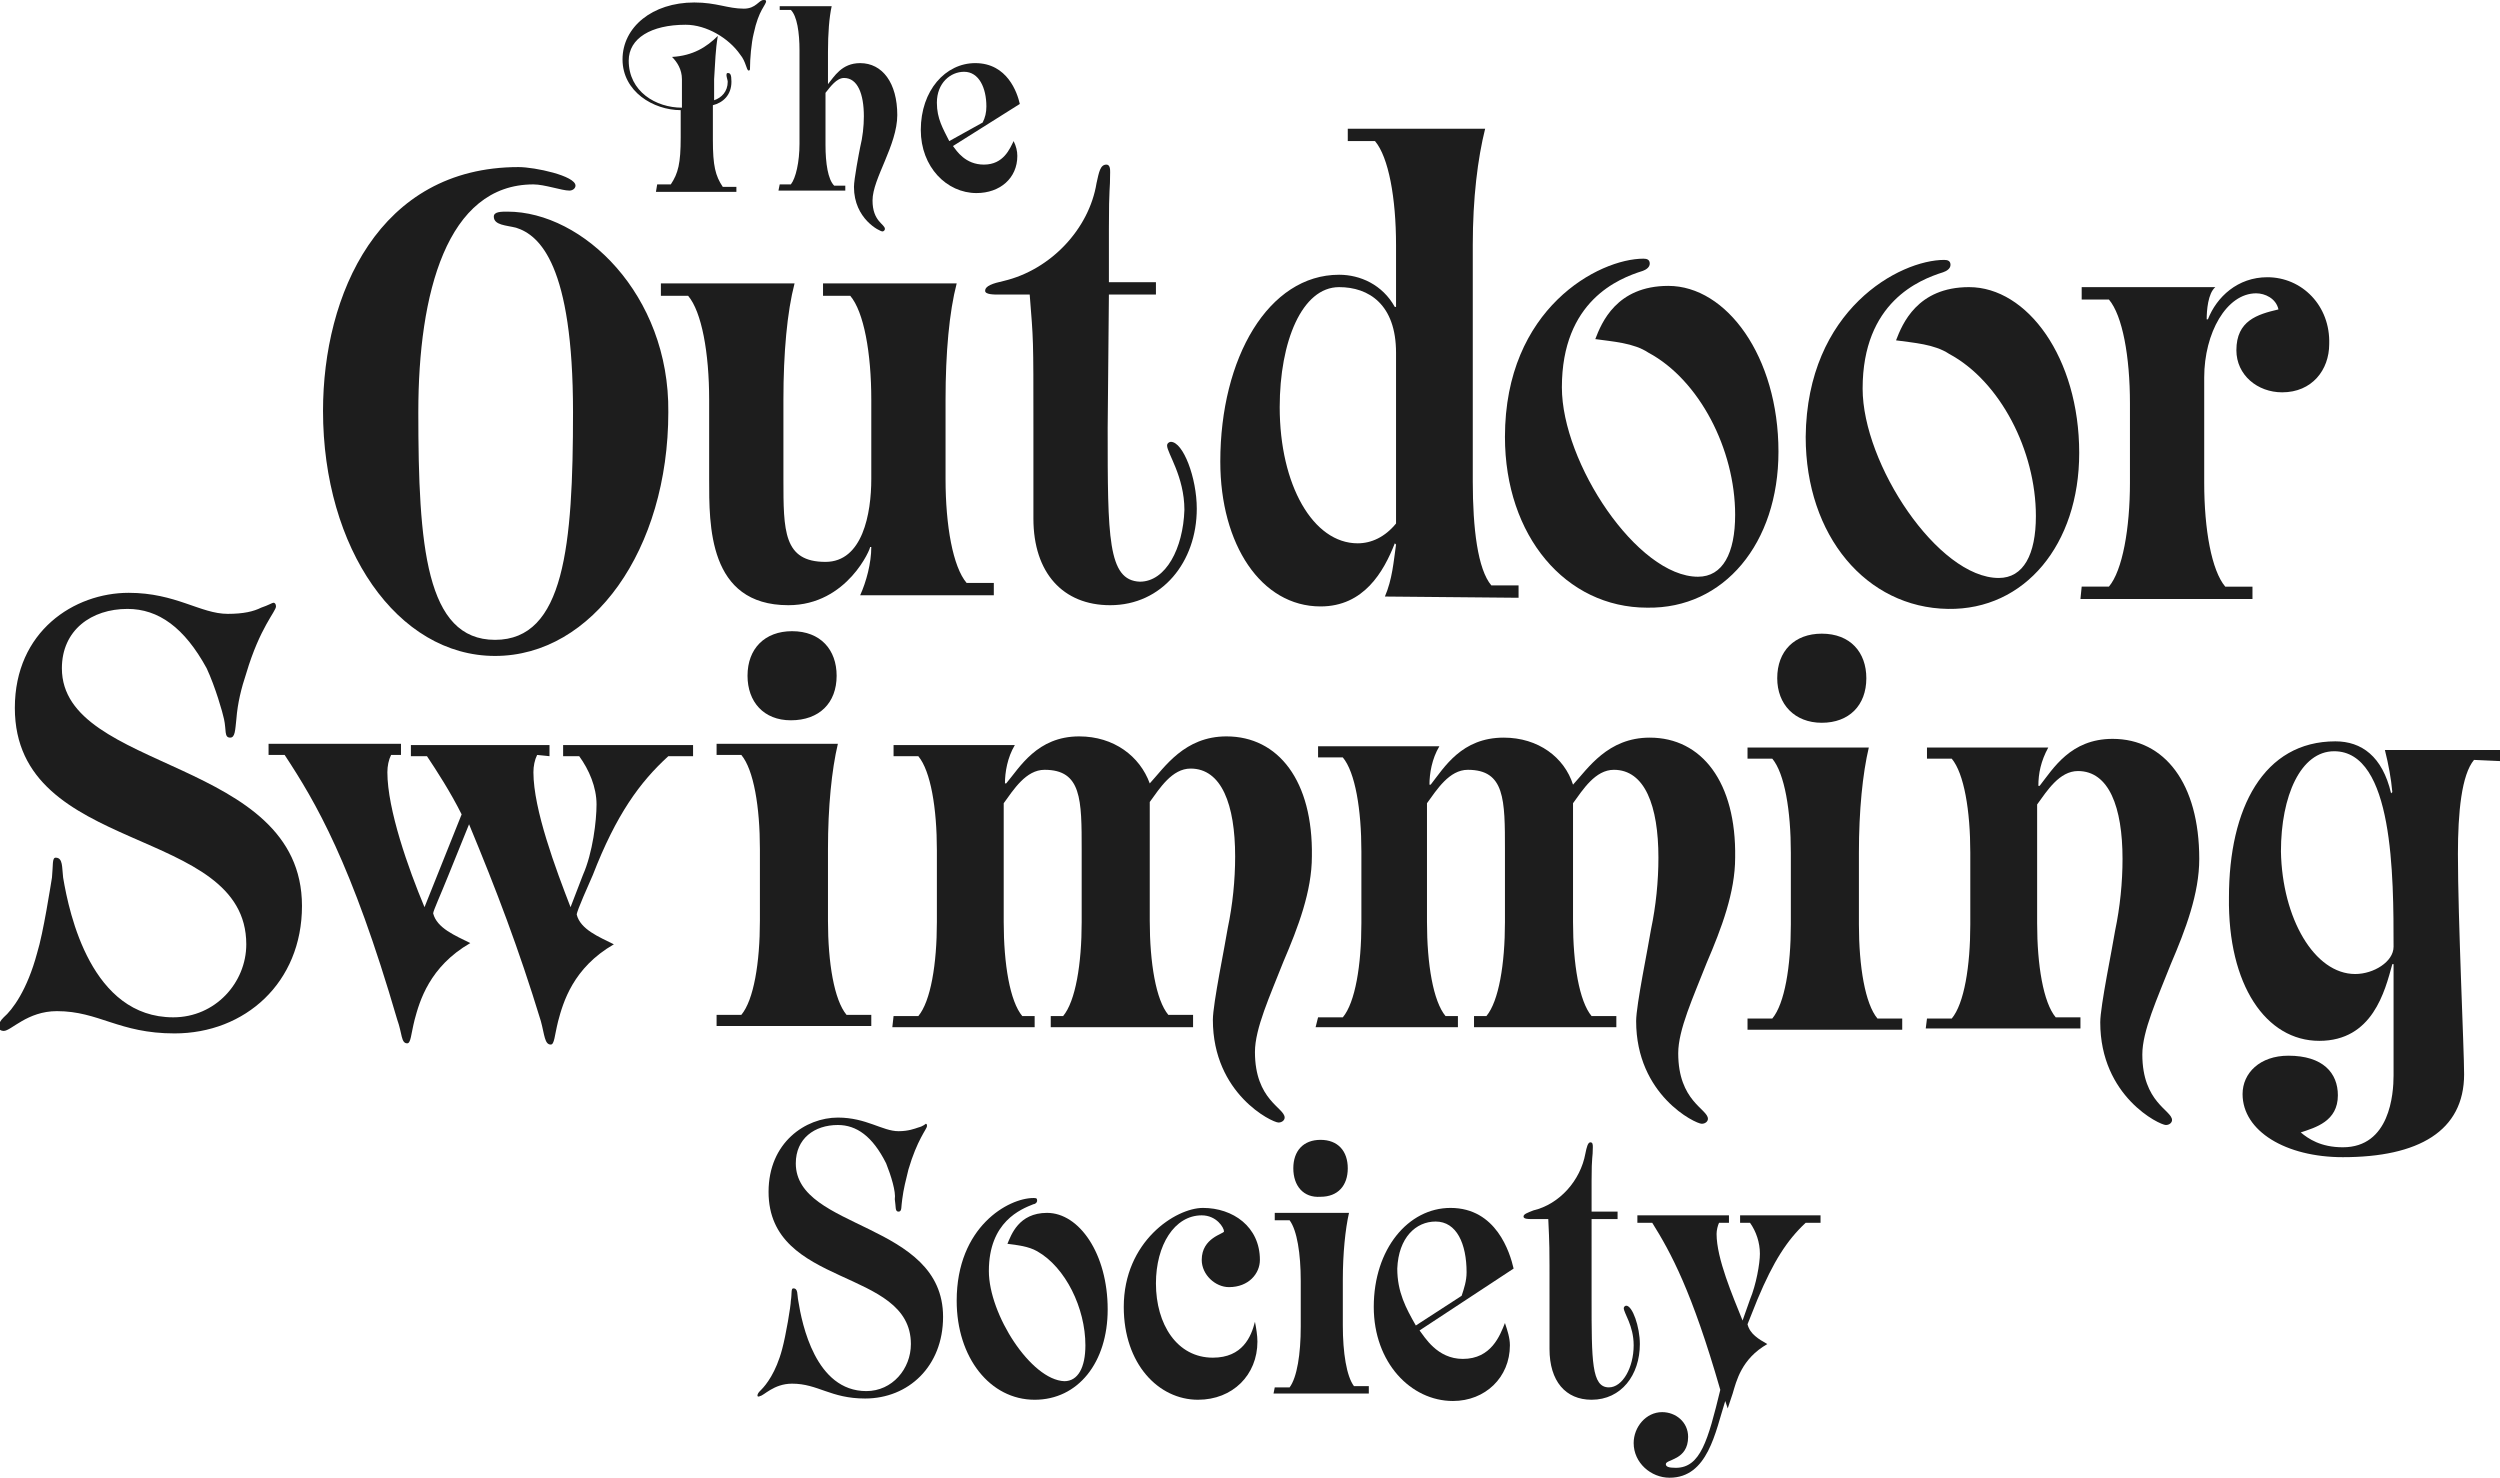
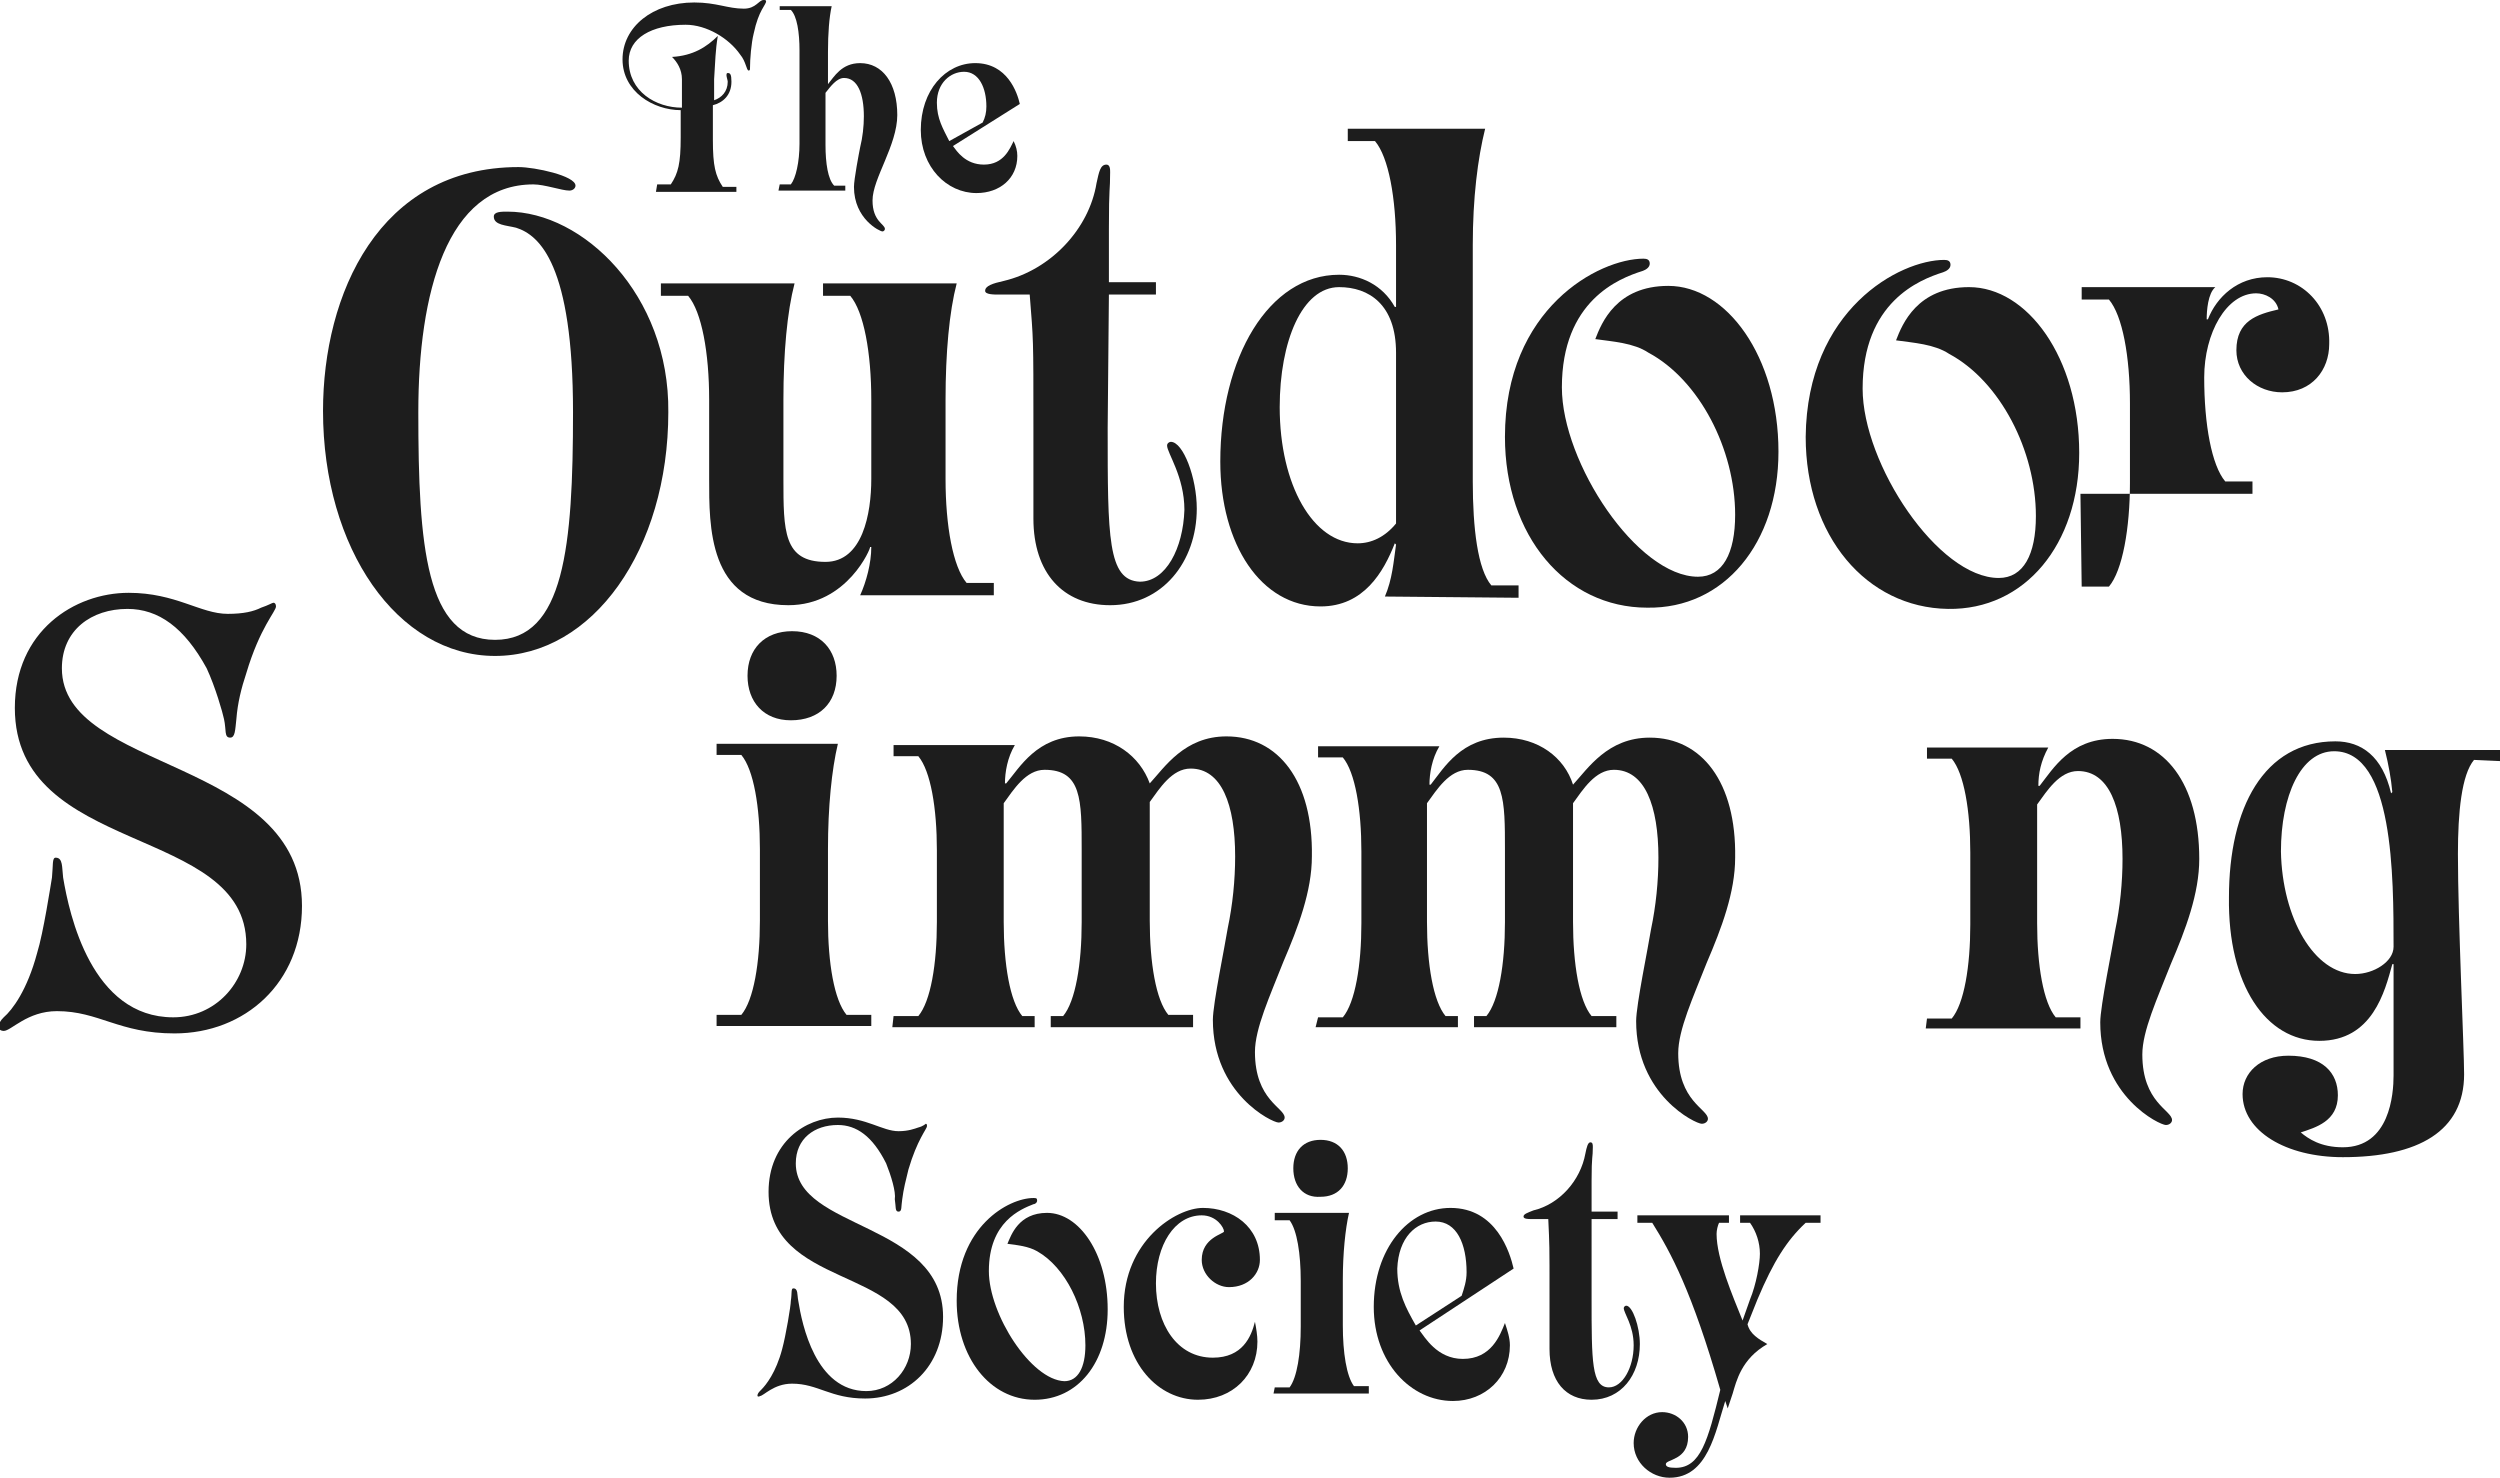
<svg xmlns="http://www.w3.org/2000/svg" version="1.1" id="Layer_1" x="0px" y="0px" viewBox="0 0 202 119.4" style="enable-background:new 0 0 202 119.4;" xml:space="preserve">
  <style type="text/css">
	.Arched_x0020_Green{fill:url(#SVGID_1_);stroke:#FFFFFF;stroke-width:0.25;stroke-miterlimit:1;}
	.st0{fill:#1D1D1D;}
</style>
  <linearGradient id="SVGID_1_" gradientUnits="userSpaceOnUse" x1="-319.945" y1="357.192" x2="-319.238" y2="356.485">
    <stop offset="0" style="stop-color:#1DA238" />
    <stop offset="0.983" style="stop-color:#24391D" />
  </linearGradient>
  <g>
    <g>
      <g>
        <path class="st0" d="M53.1,14.9l1.1,0c0.6-0.9,0.8-1.7,0.8-3.8l0-2.2c-2.2,0-4.7-1.5-4.7-4.1c0-2.6,2.4-4.6,5.8-4.6     c1.8,0,2.7,0.5,4,0.5c1,0,1.2-0.7,1.6-0.7c0.1,0,0.2,0,0.2,0.1c0,0.3-0.6,0.7-1,2.6c-0.2,0.8-0.3,2.1-0.3,2.8     c0,0.1,0,0.2-0.1,0.2c-0.2,0-0.2-0.7-0.7-1.3c-0.9-1.3-2.7-2.4-4.4-2.4c-2.8,0-4.6,1.1-4.6,2.9c0,2.5,2.2,3.8,4.3,3.8l0-2.3     c0-0.8-0.4-1.4-0.8-1.8c1.7-0.1,2.8-0.8,3.7-1.7c-0.2,1.2-0.2,2-0.3,3.5l0,1.7c0.6-0.2,1.1-0.7,1.1-1.5c0-0.1-0.1-0.4-0.1-0.5     c0-0.1,0-0.2,0.1-0.2c0.2,0,0.3,0.1,0.3,0.7c0,1.1-0.7,1.7-1.5,1.9l0,2.8c0,2.1,0.2,2.9,0.8,3.8l1.1,0l0,0.4l-6.5,0L53.1,14.9z" />
        <path class="st0" d="M63,14.9l0.9,0c0.4-0.5,0.7-1.8,0.7-3.3l0-7.5c0-1.5-0.2-2.8-0.7-3.3l-0.9,0V0.5l4.2,0     c-0.2,0.9-0.3,2.2-0.3,3.7l0,2.6l0,0c0.5-0.6,1.1-1.7,2.6-1.7c1.8,0,3,1.6,3,4.2c0,1.2-0.5,2.5-1,3.7c-0.5,1.2-1,2.3-1,3.2     c0,1.7,1,1.9,1,2.3c0,0.1-0.1,0.2-0.2,0.2c-0.2,0-2.3-1-2.3-3.6c0-0.6,0.4-2.7,0.5-3.2c0.2-0.8,0.3-1.7,0.3-2.5     c0-1.8-0.5-3.1-1.6-3.1c-0.6,0-1.1,0.7-1.5,1.2l0,4.2c0,1.5,0.2,2.8,0.7,3.3l0.9,0l0,0.4l-5.4,0L63,14.9z" />
        <path class="st0" d="M77,11.8c0.3,0.4,1,1.5,2.5,1.5c1.6,0,2.1-1.3,2.4-1.9c0.2,0.4,0.3,0.8,0.3,1.2c0,1.8-1.4,3-3.3,3     c-2.4,0-4.5-2.1-4.5-5.1c0-3.2,2-5.4,4.4-5.4c2.6,0,3.4,2.4,3.6,3.3L77,11.8z M79.4,9.9c0.2-0.4,0.3-0.8,0.3-1.3     c0-1.5-0.6-2.8-1.8-2.8c-1.1,0-2.2,0.9-2.2,2.5c0,1.3,0.5,2.1,1,3.1L79.4,9.9z" />
      </g>
      <g>
        <path class="st0" d="M26.1,33.2c0-9.4,4.5-19.7,15.8-19.7c1.3,0,4.6,0.7,4.6,1.5c0,0.2-0.2,0.4-0.5,0.4c-0.6,0-2-0.5-2.9-0.5     c-7,0-9.3,8.8-9.3,18.4c0,10.8,0.6,18.4,6.2,18.4c5.6,0,6.3-7.6,6.3-18.4c0-11.9-2.7-14.3-4.6-14.9c-0.8-0.2-1.8-0.2-1.8-0.9     c0-0.4,0.6-0.4,1.1-0.4c6.1,0,13.1,6.7,13,16.2c0,11.1-6.1,19.7-14,19.7C32.1,53,26.1,44.3,26.1,33.2z" />
        <path class="st0" d="M69.5,48.1c0.5-1.1,0.9-2.6,0.9-3.9h-0.1c0.1,0-1.8,4.7-6.6,4.7c-6.5,0-6.4-6.5-6.4-10.2l0-6.4     c0-3.8-0.6-7.1-1.7-8.4l-2.2,0l0-1l10.8,0c-0.6,2.3-0.9,5.6-0.9,9.4l0,6.4c0,4.2,0,6.7,3.4,6.7c3,0,3.7-3.9,3.7-6.7l0-6.4     c0-3.8-0.6-7.1-1.7-8.4l-2.2,0l0-1l10.8,0c-0.6,2.3-0.9,5.6-0.9,9.4l0,6.4c0,3.8,0.6,7.1,1.7,8.4l2.2,0l0,1L69.5,48.1z" />
        <path class="st0" d="M89.5,34.6c0,8.8,0,12.3,2.6,12.4c2.1,0,3.5-2.7,3.6-5.8c0-2.7-1.4-4.6-1.4-5.2c0-0.2,0.2-0.3,0.3-0.3     c1,0,2.1,2.9,2.1,5.4c0,4.3-2.8,7.8-7,7.8c-3.8,0-6.2-2.6-6.2-7l0-7.4c0-7.4,0-6.9-0.3-10.7l-2.5,0c-0.4,0-1.1,0-1.1-0.3     c0-0.4,0.6-0.6,1.5-0.8c3.8-0.9,6.9-4.2,7.5-7.9c0.2-0.9,0.3-1.5,0.8-1.5c0.3,0,0.3,0.4,0.3,0.6c0,1.6-0.1,1-0.1,4.6l0,4.3l3.8,0     l0,1l-3.8,0L89.5,34.6z" />
        <path class="st0" d="M111.9,48.2c0.6-1.4,0.7-2.8,0.9-4.2l-0.1-0.1c-0.9,2.3-2.5,5.1-6,5.1c-4.8,0-8.1-5-8.1-11.7     c0-8.4,3.9-15.1,9.6-15.1c1.7,0,3.5,0.8,4.5,2.6h0.1l0-5c0-3.8-0.6-7.1-1.7-8.4l-2.2,0l0-1l11.1,0c-0.6,2.4-1,5.6-1,9.4l0,19.1     c0,3.8,0.4,7.1,1.5,8.4l2.2,0l0,1L111.9,48.2z M112.8,28.5c0-3.9-2.2-5.3-4.6-5.3c-3,0-4.8,4.4-4.8,9.7c0,6.3,2.7,11,6.3,11     c1.1,0,2.2-0.5,3.1-1.6L112.8,28.5z" />
        <path class="st0" d="M121.6,35.3c0-10.4,7.6-14.4,11.2-14.4c0.3,0,0.5,0.1,0.5,0.4c0,0.3-0.3,0.5-0.6,0.6     c-1.9,0.6-6.5,2.4-6.5,9.4c0,6.1,6.1,15.3,11,15.3c2,0,3-1.9,3-5c0-5.3-2.9-10.9-7-13.1c-1.2-0.8-2.9-0.9-4.3-1.1     c0.5-1.3,1.7-4.3,5.9-4.3c4.7,0,8.9,5.7,8.9,13.4c0,7.4-4.4,12.7-10.6,12.6C126.5,49.1,121.6,43.3,121.6,35.3z" />
        <path class="st0" d="M145.9,35.3C146,25,153.5,21,157.1,21c0.3,0,0.5,0.1,0.5,0.4c0,0.3-0.3,0.5-0.6,0.6     c-1.9,0.6-6.5,2.4-6.5,9.4c0,6.1,6.1,15.3,11,15.3c2,0,3-1.9,3-5c0-5.3-2.9-10.9-7-13.1c-1.2-0.8-2.9-0.9-4.3-1.1     c0.5-1.3,1.7-4.3,5.9-4.3c4.7,0,8.9,5.7,8.9,13.4c0,7.4-4.4,12.7-10.6,12.6C150.8,49.1,145.9,43.3,145.9,35.3z" />
-         <path class="st0" d="M168.2,47.4l2.2,0c1.1-1.3,1.7-4.7,1.7-8.4l0-6.4c0-3.8-0.6-7.1-1.7-8.4l-2.2,0l0-1l10.8,0     c-0.6,0.5-0.7,1.9-0.7,2.6h0.1c0.7-1.8,2.4-3.4,4.8-3.4c2.8,0,5.1,2.3,5,5.4c0,2.1-1.4,3.9-3.8,3.9c-2,0-3.7-1.4-3.7-3.4     c0-2.4,1.7-2.9,3.4-3.3c-0.2-0.9-1.1-1.3-1.8-1.3c-2.4,0-4.2,3.2-4.2,6.8l0,8.5c0,3.8,0.6,7.1,1.7,8.4l2.2,0v1l-13.9,0     L168.2,47.4z" />
+         <path class="st0" d="M168.2,47.4l2.2,0c1.1-1.3,1.7-4.7,1.7-8.4l0-6.4c0-3.8-0.6-7.1-1.7-8.4l-2.2,0l0-1l10.8,0     c-0.6,0.5-0.7,1.9-0.7,2.6h0.1c0.7-1.8,2.4-3.4,4.8-3.4c2.8,0,5.1,2.3,5,5.4c0,2.1-1.4,3.9-3.8,3.9c-2,0-3.7-1.4-3.7-3.4     c0-2.4,1.7-2.9,3.4-3.3c-0.2-0.9-1.1-1.3-1.8-1.3c-2.4,0-4.2,3.2-4.2,6.8c0,3.8,0.6,7.1,1.7,8.4l2.2,0v1l-13.9,0     L168.2,47.4z" />
      </g>
      <g>
        <path class="st0" d="M-0.1,83c0-0.3,0.1-0.5,0.4-0.8c0.7-0.6,1.9-2.2,2.7-5.2c0.5-1.6,1.1-5.5,1.2-6.1c0.1-1,0-1.6,0.3-1.6     c0.6,0,0.5,0.8,0.6,1.6c0.5,3,2.3,11.3,8.9,11.3c3.4,0,5.9-2.8,5.9-5.9c0-9.7-18.7-7.1-18.7-19.1c0-6.2,4.8-9.3,9.2-9.3     c3.8,0,5.8,1.7,8,1.7c1.3,0,2.1-0.2,2.7-0.5c0.6-0.2,0.9-0.4,1-0.4c0.1,0,0.2,0.1,0.2,0.3c0,0.4-1.3,1.7-2.4,5.4     c-0.4,1.2-0.7,2.4-0.8,3.7c-0.1,0.9-0.1,1.5-0.5,1.5c-0.5,0-0.3-0.6-0.5-1.5c-0.1-0.5-0.7-2.6-1.4-4.1c-1.8-3.3-3.9-4.8-6.4-4.8     C7.4,49.2,5,50.9,5,54c0,8.4,19.4,7.2,19.4,19.2c0,6.2-4.6,10.3-10.3,10.3c-4.5,0-6.1-1.8-9.5-1.8c-2.4,0-3.7,1.6-4.3,1.6     C0.1,83.3-0.1,83.2-0.1,83z" />
-         <path class="st0" d="M43.4,61c-0.2,0.4-0.3,0.9-0.3,1.4c0,3,1.8,7.8,3,10.9l1-2.6c0.8-1.8,1.1-4.4,1.1-5.7c0-1.4-0.6-2.8-1.4-3.9     l-1.3,0l0-0.9l10.5,0l0,0.9l-2,0c-2.3,2.1-4.2,4.7-6.1,9.6c-0.3,0.7-1.3,2.9-1.3,3.2c0.3,1.2,1.8,1.8,3,2.4     c-3.3,1.9-4.1,4.7-4.5,6.2c-0.3,1.2-0.3,1.9-0.6,1.9c-0.5,0-0.5-0.8-0.8-1.9c-1.8-5.9-3.6-10.6-5.8-15.9l-1.7,4.2     c-0.6,1.5-1.2,2.8-1.2,3c0.3,1.2,1.8,1.8,3,2.4c-3.3,1.9-4.1,4.7-4.5,6.2c-0.3,1.2-0.3,1.9-0.6,1.9c-0.5,0-0.4-0.8-0.8-1.9     C28.4,69.7,25.5,64.8,23,61l-1.3,0l0-0.9l10.7,0l0,0.9l-0.8,0c-0.2,0.4-0.3,0.9-0.3,1.4c0,3,1.7,7.8,3,10.9l3-7.5     c-0.9-1.8-2-3.5-2.8-4.7l-1.3,0l0-0.9l11.2,0l0,0.9L43.4,61z" />
        <path class="st0" d="M57.9,82l2,0c1-1.2,1.5-4.2,1.5-7.6l0-5.8c0-3.4-0.5-6.4-1.5-7.6l-2,0l0-0.9l9.8,0c-0.5,2.1-0.8,5.1-0.8,8.5     l0,5.8c0,3.4,0.5,6.4,1.5,7.6l2,0l0,0.9l-12.5,0L57.9,82z M60.4,54.6c0-2.2,1.4-3.6,3.6-3.6c2.3,0,3.6,1.5,3.6,3.6     c0,2.2-1.4,3.6-3.7,3.6C61.7,58.2,60.4,56.7,60.4,54.6z" />
        <path class="st0" d="M72.2,82.1l2,0c1-1.2,1.5-4.2,1.5-7.6l0-5.8c0-3.4-0.5-6.4-1.5-7.6l-2,0l0-0.9l9.8,0c-0.6,1-0.8,2.2-0.8,3.1     h0.1c1.1-1.3,2.5-3.8,5.9-3.8c2.8,0,4.9,1.6,5.7,3.8c1.2-1.3,2.8-3.8,6.2-3.8c4.2,0,7,3.6,6.9,9.7c0,2.8-1.1,5.7-2.3,8.5     c-1.1,2.8-2.3,5.4-2.3,7.3c0,3.9,2.4,4.5,2.4,5.3c0,0.2-0.2,0.4-0.5,0.4c-0.5,0-5.3-2.3-5.3-8.3c0-1.3,1-6.1,1.2-7.4     c0.4-1.9,0.6-3.9,0.6-5.8c0-4.2-1.1-7.1-3.6-7.1c-1.5,0-2.5,1.6-3.3,2.7l0,9.6c0,3.4,0.5,6.4,1.5,7.6l2,0V83l-11.5,0l0-0.9l1,0     c1-1.2,1.5-4.2,1.5-7.6l0-5.8c0-4.1,0-6.5-3-6.5c-1.5,0-2.5,1.6-3.3,2.7l0,9.6c0,3.4,0.5,6.4,1.5,7.6l1,0V83l-11.5,0L72.2,82.1z" />
        <path class="st0" d="M106.5,82.2l2,0c1-1.2,1.5-4.2,1.5-7.6l0-5.8c0-3.4-0.5-6.4-1.5-7.6l-2,0v-0.9l9.8,0c-0.6,1-0.8,2.2-0.8,3.1     h0.1c1.1-1.4,2.5-3.8,5.9-3.8c2.8,0,4.9,1.6,5.6,3.8c1.2-1.3,2.8-3.8,6.2-3.8c4.2,0,7,3.6,6.9,9.7c0,2.8-1.1,5.7-2.3,8.5     c-1.1,2.8-2.3,5.4-2.3,7.3c0,3.9,2.4,4.5,2.4,5.3c0,0.2-0.2,0.4-0.5,0.4c-0.5,0-5.3-2.3-5.3-8.3c0-1.3,1-6.1,1.2-7.4     c0.4-1.9,0.6-3.9,0.6-5.8c0-4.2-1.1-7.1-3.6-7.1c-1.5,0-2.5,1.6-3.3,2.7l0,9.6c0,3.4,0.5,6.4,1.5,7.6l2,0l0,0.9l-11.5,0l0-0.9     l1,0c1-1.2,1.5-4.2,1.5-7.6l0-5.8c0-4.1,0-6.5-3-6.5c-1.5,0-2.5,1.6-3.3,2.7l0,9.6c0,3.4,0.5,6.4,1.5,7.6l1,0l0,0.9l-11.5,0     L106.5,82.2z" />
-         <path class="st0" d="M141.2,82.3l2,0c1-1.2,1.5-4.2,1.5-7.6l0-5.8c0-3.4-0.5-6.4-1.5-7.6l-2,0v-0.9l9.8,0     c-0.5,2.1-0.8,5.1-0.8,8.5l0,5.8c0,3.4,0.5,6.4,1.5,7.6l2,0l0,0.9l-12.5,0L141.2,82.3z M143.6,54.8c0-2.2,1.4-3.6,3.6-3.6     c2.3,0,3.6,1.5,3.6,3.6c0,2.2-1.4,3.6-3.6,3.6C145,58.4,143.6,56.9,143.6,54.8z" />
        <path class="st0" d="M155.7,82.3l2,0c1-1.2,1.5-4.2,1.5-7.6l0-5.8c0-3.4-0.5-6.4-1.5-7.6l-2,0l0-0.9l9.8,0     c-0.6,1.1-0.8,2.1-0.8,3.1h0.1c1.1-1.4,2.5-3.8,5.9-3.8c4.2,0,7,3.6,7,9.7c0,2.8-1.1,5.7-2.3,8.5c-1.1,2.8-2.3,5.4-2.3,7.3     c0,3.9,2.4,4.5,2.4,5.3c0,0.2-0.2,0.4-0.5,0.4c-0.5,0-5.3-2.3-5.3-8.3c0-1.3,1-6.1,1.2-7.4c0.4-1.9,0.6-3.9,0.6-5.8     c0-4.2-1.1-7.1-3.6-7.1c-1.5,0-2.5,1.6-3.3,2.7l0,9.6c0,3.4,0.5,6.4,1.5,7.6l2,0v0.9l-12.5,0L155.7,82.3z" />
        <path class="st0" d="M199.9,61.4c-1,1.2-1.3,4.2-1.3,7.6c0,5.3,0.5,15.8,0.5,17.8c0,4.6-3.7,6.7-9.8,6.7c-4.6,0-8.1-2.1-8.1-5.1     c0-1.7,1.4-3.1,3.7-3.1c2.8,0,4,1.4,4,3.2c0,2.1-1.8,2.6-3,3c0.6,0.5,1.6,1.2,3.4,1.2c3.8,0,4.1-4.3,4.1-5.8l0-9l-0.1,0     c-0.6,2.2-1.6,6.2-5.9,6.2c-4.3,0-7.4-4.5-7.3-11.6c0-7.2,2.8-12.6,8.6-12.6c2.1,0,3.8,1.2,4.5,4.2l0.1-0.1     c-0.1-1.1-0.3-2.2-0.6-3.4l9.4,0l0,0.9L199.9,61.4z M190.3,78.7c1.5,0,3.1-1,3.1-2.2c0-5.7,0-15.8-4.8-15.8     c-2.7,0-4.3,3.6-4.3,8.1C184.4,74.2,187,78.7,190.3,78.7z" />
      </g>
      <g>
        <path class="st0" d="M61.2,112.8c0-0.2,0.1-0.3,0.3-0.5c0.4-0.4,1.2-1.4,1.7-3.3c0.3-1.1,0.7-3.5,0.7-3.9c0.1-0.6,0-1,0.2-1     c0.4,0,0.3,0.5,0.4,1c0.3,1.9,1.4,7.3,5.5,7.3c2.1,0,3.6-1.8,3.6-3.8c0-6.2-11.5-4.5-11.5-12.3c0-4,3-6,5.6-6     c2.3,0,3.6,1.1,4.9,1.1c0.8,0,1.3-0.2,1.6-0.3c0.4-0.1,0.6-0.3,0.6-0.3c0.1,0,0.1,0.1,0.1,0.2c0,0.2-0.8,1.1-1.5,3.5     c-0.2,0.8-0.4,1.6-0.5,2.4c-0.1,0.6,0,1-0.3,1c-0.3,0-0.2-0.4-0.3-1C72.4,96.3,72,95,71.6,94c-1.1-2.2-2.4-3.1-3.9-3.1     c-1.9,0-3.4,1.1-3.4,3.1c0,5.4,11.9,4.7,11.9,12.4c0,4-2.8,6.6-6.3,6.6c-2.8,0-3.8-1.2-5.9-1.2c-1.5,0-2.3,1-2.6,1     C61.3,112.9,61.2,112.8,61.2,112.8z" />
        <path class="st0" d="M77.3,105.1c0-6,4.2-8.3,6.2-8.3c0.2,0,0.3,0,0.3,0.2c0,0.2-0.2,0.3-0.3,0.3c-1,0.4-3.6,1.4-3.6,5.4     c0,3.5,3.4,8.8,6.1,8.9c1.1,0,1.7-1.1,1.7-2.9c0-3-1.6-6.3-3.9-7.6c-0.7-0.4-1.6-0.5-2.4-0.6c0.3-0.7,0.9-2.5,3.2-2.5     c2.6,0,4.9,3.3,4.9,7.8c0,4.3-2.4,7.3-5.9,7.3C80,113.1,77.3,109.7,77.3,105.1z" />
        <path class="st0" d="M90.8,105.6c0-5.3,4.2-8,6.4-8c2.4,0,4.6,1.5,4.6,4.2c0,1.1-0.9,2.2-2.5,2.2c-1.1,0-2.2-1-2.2-2.2     c0-1.8,1.8-2.1,1.8-2.3c0-0.3-0.6-1.3-1.8-1.3c-2.2,0-3.7,2.4-3.7,5.5c0,3.3,1.7,6,4.6,6c2.4,0,3.1-1.7,3.4-2.9     c0.1,0.5,0.2,1.1,0.2,1.6c0,2.7-2,4.7-4.8,4.7C93.6,113.1,90.8,110.2,90.8,105.6z" />
        <path class="st0" d="M103,112.1l1.2,0c0.6-0.8,0.9-2.7,0.9-4.9l0-3.7c0-2.2-0.3-4.1-0.9-4.9l-1.2,0l0-0.6l6,0     c-0.3,1.3-0.5,3.3-0.5,5.4l0,3.7c0,2.2,0.3,4.1,0.9,4.9l1.2,0v0.6l-7.7,0L103,112.1z M104.5,94.4c0-1.4,0.8-2.3,2.2-2.3     c1.4,0,2.2,0.9,2.2,2.3c0,1.4-0.8,2.3-2.2,2.3C105.3,96.8,104.5,95.8,104.5,94.4z" />
        <path class="st0" d="M114.7,107.5c0.4,0.5,1.4,2.3,3.5,2.3c2.3,0,3-1.9,3.4-2.9c0.2,0.6,0.4,1.2,0.4,1.8c0,2.6-2,4.5-4.6,4.5     c-3.4,0-6.4-3.1-6.4-7.6c0-4.7,2.8-8,6.2-8c3.7,0,4.8,3.6,5.1,4.9L114.7,107.5z M118.1,104.7c0.2-0.6,0.4-1.2,0.4-1.9     c0-2.3-0.8-4.1-2.5-4.1c-1.6,0-3,1.3-3.1,3.8c0,1.9,0.7,3.2,1.5,4.6L118.1,104.7z" />
        <path class="st0" d="M128.6,104.9c0,5.1,0,7.2,1.4,7.2c1.1,0,2-1.6,2-3.4c0-1.6-0.8-2.6-0.8-3c0-0.1,0.1-0.2,0.2-0.2     c0.5,0,1.1,1.7,1.1,3.1c0,2.5-1.5,4.5-3.9,4.5c-2.1,0-3.4-1.5-3.4-4.1l0-4.3c0-4.3,0-4-0.1-6.2l-1.4,0c-0.2,0-0.6,0-0.6-0.2     c0-0.2,0.3-0.3,0.8-0.5c2.1-0.5,3.8-2.4,4.2-4.6c0.1-0.5,0.2-0.9,0.4-0.9c0.2,0,0.2,0.2,0.2,0.4c0,0.9-0.1,0.6-0.1,2.7l0,2.5     l2.1,0l0,0.6l-2.1,0L128.6,104.9z" />
        <path class="st0" d="M139.4,113.2L139.4,113.2c-0.8,2.5-1.4,6.2-4.5,6.2c-1.5,0-2.9-1.2-2.9-2.8c0-1.3,1-2.5,2.3-2.5     c1.1,0,2.1,0.8,2.1,2c0,1.9-1.8,1.8-1.8,2.2c0,0.2,0.2,0.3,0.8,0.3c2,0,2.6-2.2,3.6-6.3c-2.3-8-4-11.1-5.5-13.5l-1.2,0l0-0.6     l7.4,0l0,0.6l-0.8,0c-0.1,0.2-0.2,0.6-0.2,0.9c0,2,1.3,5,2.1,7l0.6-1.7c0.5-1.2,0.8-2.9,0.8-3.7c0-0.9-0.3-1.8-0.8-2.5l-0.8,0     v-0.6l6.5,0l0,0.6l-1.2,0c-1.5,1.4-2.6,3.1-3.9,6.2l-0.8,2c0.2,0.8,0.9,1.2,1.6,1.6c-2.1,1.2-2.5,3-2.8,4l-0.4,1.2L139.4,113.2z" />
      </g>
    </g>
  </g>
</svg>